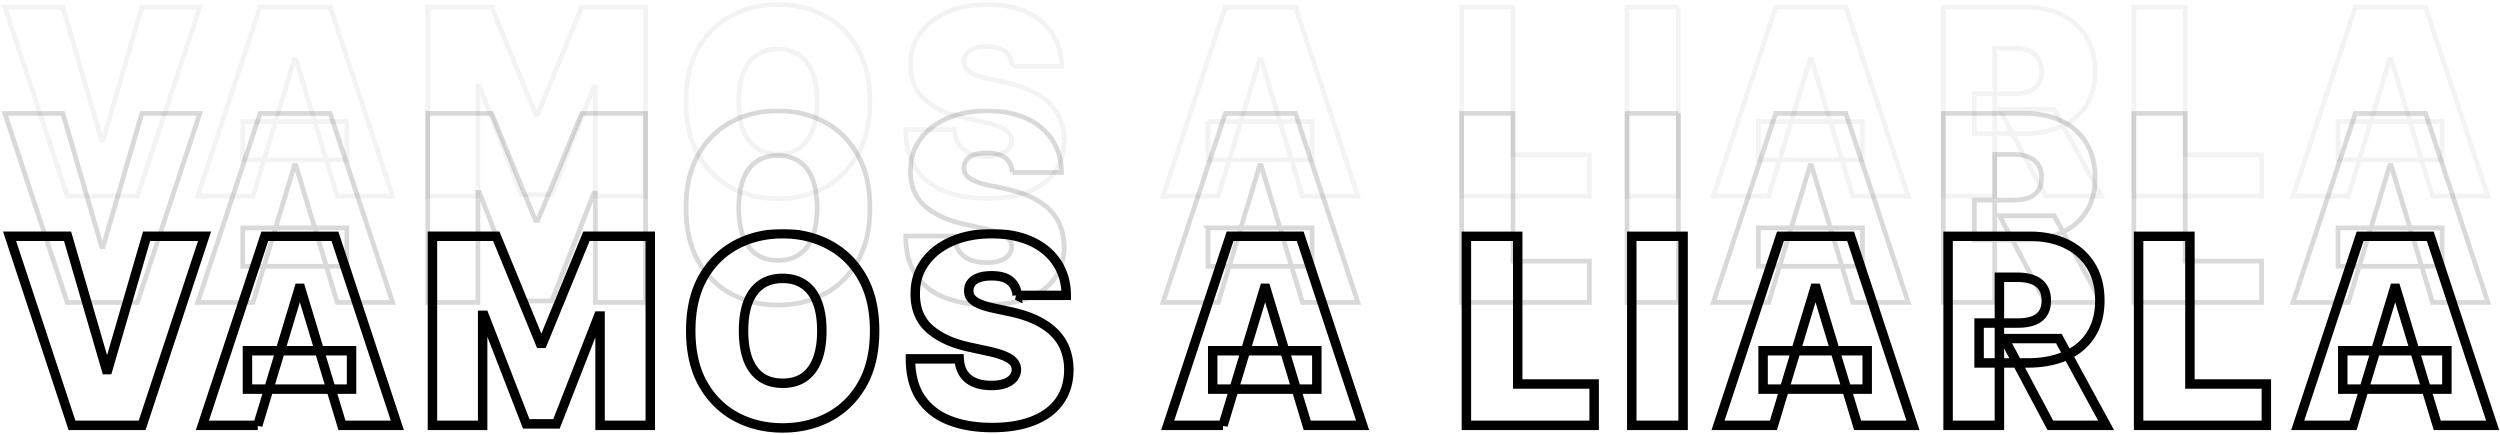
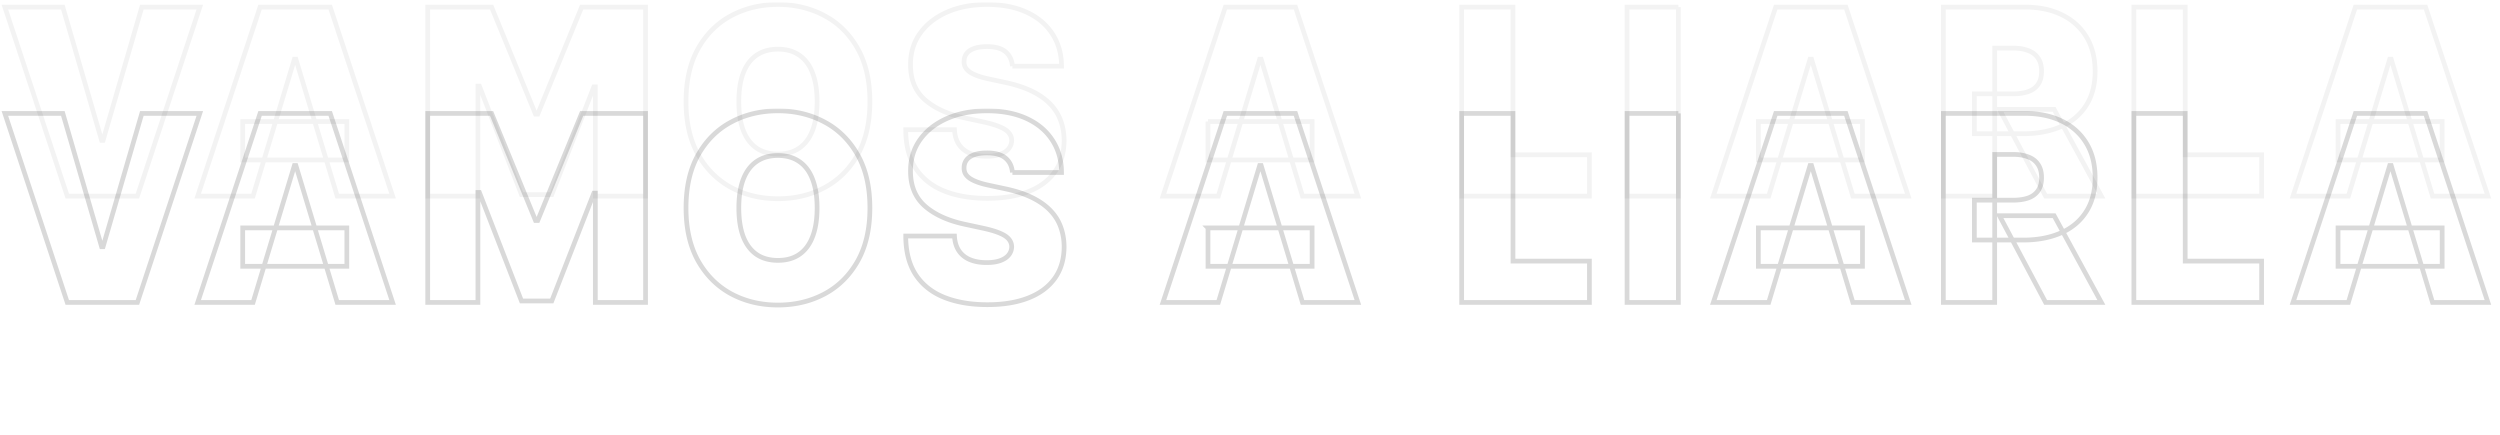
<svg xmlns="http://www.w3.org/2000/svg" fill="none" viewBox="0 0 1058 184">
  <mask id="a" width="1055" height="85" x=".061" y=".906" fill="#000" maskUnits="userSpaceOnUse">
    <path fill="#fff" d="M.061.906h1055v85H.061z" />
-     <path d="m26.592 3 16.406 56.406h.625L60.029 3h24.532L58.154 83H28.467L2.06 3h24.53Zm80.499 80H83.654L110.06 3h29.688l26.406 80h-23.438l-17.5-57.969h-.625L107.091 83Zm-4.375-31.563h44.063v16.25h-44.063v-16.25ZM181.009 3h27.031l18.594 45.313h.937L246.165 3h27.031v80h-21.25V36.75h-.625l-17.812 45.625h-12.813l-17.812-45.938h-.625V83h-21.25V3Zm187.13 40c0 8.906-1.731 16.42-5.195 22.54-3.463 6.093-8.138 10.715-14.023 13.866-5.886 3.125-12.448 4.688-19.688 4.688-7.291 0-13.88-1.576-19.765-4.727-5.86-3.177-10.521-7.812-13.985-13.906-3.437-6.12-5.156-13.607-5.156-22.461 0-8.906 1.719-16.406 5.156-22.5 3.464-6.12 8.125-10.742 13.985-13.867 5.885-3.151 12.474-4.727 19.765-4.727 7.24 0 13.802 1.576 19.688 4.727 5.885 3.125 10.56 7.747 14.023 13.867 3.464 6.094 5.195 13.594 5.195 22.5Zm-22.343 0c0-4.792-.638-8.828-1.914-12.11-1.25-3.307-3.112-5.807-5.586-7.5-2.448-1.718-5.469-2.578-9.063-2.578-3.594 0-6.627.86-9.101 2.579-2.448 1.692-4.31 4.192-5.586 7.5-1.25 3.28-1.875 7.317-1.875 12.109s.625 8.841 1.875 12.148c1.276 3.282 3.138 5.782 5.586 7.5 2.474 1.693 5.507 2.54 9.101 2.54 3.594 0 6.615-.847 9.063-2.54 2.474-1.718 4.336-4.218 5.586-7.5 1.276-3.307 1.914-7.356 1.914-12.148Zm82.667-15c-.208-2.604-1.185-4.635-2.929-6.094-1.719-1.458-4.336-2.187-7.852-2.187-2.24 0-4.075.273-5.508.82-1.406.52-2.448 1.237-3.125 2.148-.677.912-1.028 1.954-1.054 3.125-.053.964.117 1.836.507 2.618.417.755 1.068 1.445 1.953 2.07.886.599 2.019 1.146 3.399 1.64 1.38.495 3.021.938 4.922 1.329l6.562 1.406c4.427.938 8.216 2.175 11.367 3.71 3.152 1.537 5.73 3.347 7.735 5.43 2.005 2.058 3.476 4.376 4.414 6.954.963 2.578 1.458 5.39 1.484 8.437-.026 5.26-1.341 9.714-3.945 13.36-2.604 3.645-6.328 6.419-11.172 8.32-4.818 1.901-10.612 2.852-17.383 2.852-6.953 0-13.021-1.03-18.203-3.086-5.156-2.058-9.166-5.222-12.031-9.493-2.839-4.296-4.271-9.791-4.297-16.484h20.625c.13 2.448.742 4.505 1.836 6.172 1.094 1.667 2.63 2.93 4.609 3.789 2.006.86 4.388 1.289 7.149 1.289 2.318 0 4.258-.287 5.82-.86 1.563-.572 2.748-1.367 3.555-2.382a5.625 5.625 0 0 0 1.25-3.477c-.026-1.224-.43-2.291-1.211-3.203-.755-.937-2.005-1.77-3.75-2.5-1.745-.755-4.102-1.458-7.07-2.11l-7.969-1.718c-7.084-1.536-12.669-4.102-16.758-7.695-4.063-3.62-6.081-8.555-6.055-14.805-.026-5.078 1.328-9.518 4.063-13.32 2.76-3.828 6.575-6.81 11.445-8.946 4.896-2.135 10.508-3.203 16.836-3.203 6.458 0 12.044 1.081 16.758 3.242 4.713 2.162 8.346 5.209 10.898 9.141 2.578 3.906 3.881 8.477 3.907 13.711h-20.782Zm87.132 55h-23.437l26.406-80h29.688l26.406 80H551.22l-17.5-57.969h-.625L515.595 83Zm-4.375-31.563h44.063v16.25H511.22v-16.25ZM618.577 83V3h21.719v62.5h32.343V83h-54.062Zm91.71-80v80h-21.718V3h21.718Zm38.225 80h-23.438L751.48 3h29.688l26.406 80h-23.437l-17.5-57.969h-.625L748.512 83Zm-4.375-31.563h44.062v16.25h-44.062v-16.25ZM822.429 83V3h34.532c5.937 0 11.132 1.08 15.586 3.242 4.453 2.162 7.916 5.274 10.39 9.336 2.474 4.063 3.711 8.932 3.711 14.61 0 5.729-1.276 10.56-3.828 14.492-2.526 3.932-6.081 6.9-10.664 8.906-4.557 2.005-9.883 3.008-15.977 3.008h-20.625V39.719h16.25c2.552 0 4.727-.313 6.524-.938 1.823-.65 3.216-1.68 4.179-3.086.99-1.406 1.485-3.242 1.485-5.508 0-2.291-.495-4.153-1.485-5.585-.963-1.459-2.356-2.526-4.179-3.204-1.797-.703-3.972-1.054-6.524-1.054h-7.656V83h-21.719Zm46.875-36.719 20 36.719h-23.593l-19.532-36.719h23.125ZM903.056 83V3h21.719v62.5h32.343V83h-54.062Zm90.773 0h-23.438l26.407-80h29.692l26.4 80h-23.44l-17.5-57.969h-.62L993.829 83Zm-4.375-31.563h44.066v16.25h-44.066v-16.25Z" />
  </mask>
  <path stroke="#000" stroke-opacity=".05" stroke-width="2" d="m26.592 3 16.406 56.406h.625L60.029 3h24.532L58.154 83H28.467L2.06 3h24.53Zm80.499 80H83.654L110.06 3h29.688l26.406 80h-23.438l-17.5-57.969h-.625L107.091 83Zm-4.375-31.563h44.063v16.25h-44.063v-16.25ZM181.009 3h27.031l18.594 45.313h.937L246.165 3h27.031v80h-21.25V36.75h-.625l-17.812 45.625h-12.813l-17.812-45.938h-.625V83h-21.25V3Zm187.13 40c0 8.906-1.731 16.42-5.195 22.54-3.463 6.093-8.138 10.715-14.023 13.866-5.886 3.125-12.448 4.688-19.688 4.688-7.291 0-13.88-1.576-19.765-4.727-5.86-3.177-10.521-7.812-13.985-13.906-3.437-6.12-5.156-13.607-5.156-22.461 0-8.906 1.719-16.406 5.156-22.5 3.464-6.12 8.125-10.742 13.985-13.867 5.885-3.151 12.474-4.727 19.765-4.727 7.24 0 13.802 1.576 19.688 4.727 5.885 3.125 10.56 7.747 14.023 13.867 3.464 6.094 5.195 13.594 5.195 22.5Zm-22.343 0c0-4.792-.638-8.828-1.914-12.11-1.25-3.307-3.112-5.807-5.586-7.5-2.448-1.718-5.469-2.578-9.063-2.578-3.594 0-6.627.86-9.101 2.579-2.448 1.692-4.31 4.192-5.586 7.5-1.25 3.28-1.875 7.317-1.875 12.109s.625 8.841 1.875 12.148c1.276 3.282 3.138 5.782 5.586 7.5 2.474 1.693 5.507 2.54 9.101 2.54 3.594 0 6.615-.847 9.063-2.54 2.474-1.718 4.336-4.218 5.586-7.5 1.276-3.307 1.914-7.356 1.914-12.148Zm82.667-15c-.208-2.604-1.185-4.635-2.929-6.094-1.719-1.458-4.336-2.187-7.852-2.187-2.24 0-4.075.273-5.508.82-1.406.52-2.448 1.237-3.125 2.148-.677.912-1.028 1.954-1.054 3.125-.053.964.117 1.836.507 2.618.417.755 1.068 1.445 1.953 2.07.886.599 2.019 1.146 3.399 1.64 1.38.495 3.021.938 4.922 1.329l6.562 1.406c4.427.938 8.216 2.175 11.367 3.71 3.152 1.537 5.73 3.347 7.735 5.43 2.005 2.058 3.476 4.376 4.414 6.954.963 2.578 1.458 5.39 1.484 8.437-.026 5.26-1.341 9.714-3.945 13.36-2.604 3.645-6.328 6.419-11.172 8.32-4.818 1.901-10.612 2.852-17.383 2.852-6.953 0-13.021-1.03-18.203-3.086-5.156-2.058-9.166-5.222-12.031-9.493-2.839-4.296-4.271-9.791-4.297-16.484h20.625c.13 2.448.742 4.505 1.836 6.172 1.094 1.667 2.63 2.93 4.609 3.789 2.006.86 4.388 1.289 7.149 1.289 2.318 0 4.258-.287 5.82-.86 1.563-.572 2.748-1.367 3.555-2.382a5.625 5.625 0 0 0 1.25-3.477c-.026-1.224-.43-2.291-1.211-3.203-.755-.937-2.005-1.77-3.75-2.5-1.745-.755-4.102-1.458-7.07-2.11l-7.969-1.718c-7.084-1.536-12.669-4.102-16.758-7.695-4.063-3.62-6.081-8.555-6.055-14.805-.026-5.078 1.328-9.518 4.063-13.32 2.76-3.828 6.575-6.81 11.445-8.946 4.896-2.135 10.508-3.203 16.836-3.203 6.458 0 12.044 1.081 16.758 3.242 4.713 2.162 8.346 5.209 10.898 9.141 2.578 3.906 3.881 8.477 3.907 13.711h-20.782Zm87.132 55h-23.437l26.406-80h29.688l26.406 80H551.22l-17.5-57.969h-.625L515.595 83Zm-4.375-31.563h44.063v16.25H511.22v-16.25ZM618.577 83V3h21.719v62.5h32.343V83h-54.062Zm91.71-80v80h-21.718V3h21.718Zm38.225 80h-23.438L751.48 3h29.688l26.406 80h-23.437l-17.5-57.969h-.625L748.512 83Zm-4.375-31.563h44.062v16.25h-44.062v-16.25ZM822.429 83V3h34.532c5.937 0 11.132 1.08 15.586 3.242 4.453 2.162 7.916 5.274 10.39 9.336 2.474 4.063 3.711 8.932 3.711 14.61 0 5.729-1.276 10.56-3.828 14.492-2.526 3.932-6.081 6.9-10.664 8.906-4.557 2.005-9.883 3.008-15.977 3.008h-20.625V39.719h16.25c2.552 0 4.727-.313 6.524-.938 1.823-.65 3.216-1.68 4.179-3.086.99-1.406 1.485-3.242 1.485-5.508 0-2.291-.495-4.153-1.485-5.585-.963-1.459-2.356-2.526-4.179-3.204-1.797-.703-3.972-1.054-6.524-1.054h-7.656V83h-21.719Zm46.875-36.719 20 36.719h-23.593l-19.532-36.719h23.125ZM903.056 83V3h21.719v62.5h32.343V83h-54.062Zm90.773 0h-23.438l26.407-80h29.692l26.4 80h-23.44l-17.5-57.969h-.62L993.829 83Zm-4.375-31.563h44.066v16.25h-44.066v-16.25Z" mask="url(#a)" />
  <mask id="b" width="1055" height="85" x=".061" y="45.906" fill="#000" maskUnits="userSpaceOnUse">
    <path fill="#fff" d="M.061 45.906h1055v85H.061z" />
-     <path d="m26.592 48 16.406 56.406h.625L60.029 48h24.532l-26.407 80H28.467L2.06 48h24.53Zm80.499 80H83.654l26.406-80h29.688l26.406 80h-23.438l-17.5-57.969h-.625L107.091 128Zm-4.375-31.563h44.063v16.251h-44.063v-16.25ZM181.009 48h27.031l18.594 45.313h.937L246.165 48h27.031v80h-21.25V81.75h-.625l-17.812 45.625h-12.813l-17.812-45.938h-.625V128h-21.25V48Zm187.13 40c0 8.906-1.731 16.419-5.195 22.539-3.463 6.094-8.138 10.716-14.023 13.867-5.886 3.125-12.448 4.688-19.688 4.688-7.291 0-13.88-1.576-19.765-4.727-5.86-3.177-10.521-7.812-13.985-13.906-3.437-6.12-5.156-13.607-5.156-22.461 0-8.906 1.719-16.406 5.156-22.5 3.464-6.12 8.125-10.742 13.985-13.867 5.885-3.151 12.474-4.727 19.765-4.727 7.24 0 13.802 1.576 19.688 4.727 5.885 3.125 10.56 7.747 14.023 13.867 3.464 6.094 5.195 13.594 5.195 22.5Zm-22.343 0c0-4.792-.638-8.828-1.914-12.11-1.25-3.307-3.112-5.807-5.586-7.5-2.448-1.718-5.469-2.578-9.063-2.578-3.594 0-6.627.86-9.101 2.579-2.448 1.692-4.31 4.192-5.586 7.5-1.25 3.28-1.875 7.317-1.875 12.109s.625 8.841 1.875 12.148c1.276 3.282 3.138 5.782 5.586 7.5 2.474 1.693 5.507 2.54 9.101 2.54 3.594 0 6.615-.847 9.063-2.54 2.474-1.718 4.336-4.218 5.586-7.5 1.276-3.307 1.914-7.356 1.914-12.148Zm82.667-15c-.208-2.604-1.185-4.635-2.929-6.094-1.719-1.458-4.336-2.187-7.852-2.187-2.24 0-4.075.273-5.508.82-1.406.52-2.448 1.237-3.125 2.148-.677.912-1.028 1.954-1.054 3.126-.053.963.117 1.835.507 2.617.417.755 1.068 1.445 1.953 2.07.886.599 2.019 1.146 3.399 1.64 1.38.495 3.021.938 4.922 1.329l6.562 1.406c4.427.938 8.216 2.174 11.367 3.71 3.152 1.537 5.73 3.347 7.735 5.43 2.005 2.058 3.476 4.376 4.414 6.954.963 2.578 1.458 5.39 1.484 8.437-.026 5.261-1.341 9.714-3.945 13.36-2.604 3.645-6.328 6.419-11.172 8.32-4.818 1.901-10.612 2.852-17.383 2.852-6.953 0-13.021-1.029-18.203-3.086-5.156-2.058-9.166-5.222-12.031-9.493-2.839-4.297-4.271-9.791-4.297-16.484h20.625c.13 2.448.742 4.505 1.836 6.172 1.094 1.667 2.63 2.93 4.609 3.789 2.006.859 4.388 1.289 7.149 1.289 2.318 0 4.258-.286 5.82-.859 1.563-.573 2.748-1.368 3.555-2.383a5.627 5.627 0 0 0 1.25-3.477c-.026-1.224-.43-2.291-1.211-3.203-.755-.937-2.005-1.77-3.75-2.5-1.745-.755-4.102-1.458-7.07-2.11l-7.969-1.718c-7.084-1.537-12.669-4.102-16.758-7.695-4.063-3.62-6.081-8.555-6.055-14.805-.026-5.078 1.328-9.518 4.063-13.32 2.76-3.828 6.575-6.81 11.445-8.946 4.896-2.135 10.508-3.203 16.836-3.203 6.458 0 12.044 1.081 16.758 3.242 4.713 2.162 8.346 5.209 10.898 9.141 2.578 3.906 3.881 8.477 3.907 13.711h-20.782Zm87.132 55h-23.437l26.406-80h29.688l26.406 80H551.22l-17.5-57.969h-.625L515.595 128Zm-4.375-31.563h44.063v16.251H511.22v-16.25ZM618.577 128V48h21.719v62.5h32.343V128h-54.062Zm91.71-80v80h-21.718V48h21.718Zm38.225 80h-23.438l26.406-80h29.688l26.406 80h-23.437l-17.5-57.969h-.625L748.512 128Zm-4.375-31.563h44.062v16.251h-44.062v-16.25ZM822.429 128V48h34.532c5.937 0 11.132 1.08 15.586 3.242 4.453 2.162 7.916 5.274 10.39 9.336 2.474 4.063 3.711 8.932 3.711 14.61 0 5.729-1.276 10.56-3.828 14.492-2.526 3.932-6.081 6.9-10.664 8.906-4.557 2.005-9.883 3.008-15.977 3.008h-20.625V84.719h16.25c2.552 0 4.727-.313 6.524-.938 1.823-.65 3.216-1.68 4.179-3.086.99-1.406 1.485-3.242 1.485-5.507 0-2.292-.495-4.154-1.485-5.586-.963-1.459-2.356-2.526-4.179-3.204-1.797-.703-3.972-1.054-6.524-1.054h-7.656V128h-21.719Zm46.875-36.719 20 36.719h-23.593l-19.532-36.719h23.125ZM903.056 128V48h21.719v62.5h32.343V128h-54.062Zm90.773 0h-23.438l26.407-80h29.692l26.4 80h-23.44l-17.5-57.969h-.62L993.829 128Zm-4.375-31.563h44.066v16.251h-44.066v-16.25Z" />
  </mask>
  <path stroke="#000" stroke-opacity=".15" stroke-width="2" d="m26.592 48 16.406 56.406h.625L60.029 48h24.532l-26.407 80H28.467L2.06 48h24.53Zm80.499 80H83.654l26.406-80h29.688l26.406 80h-23.438l-17.5-57.969h-.625L107.091 128Zm-4.375-31.563h44.063v16.251h-44.063v-16.25ZM181.009 48h27.031l18.594 45.313h.937L246.165 48h27.031v80h-21.25V81.75h-.625l-17.812 45.625h-12.813l-17.812-45.938h-.625V128h-21.25V48Zm187.13 40c0 8.906-1.731 16.419-5.195 22.539-3.463 6.094-8.138 10.716-14.023 13.867-5.886 3.125-12.448 4.688-19.688 4.688-7.291 0-13.88-1.576-19.765-4.727-5.86-3.177-10.521-7.812-13.985-13.906-3.437-6.12-5.156-13.607-5.156-22.461 0-8.906 1.719-16.406 5.156-22.5 3.464-6.12 8.125-10.742 13.985-13.867 5.885-3.151 12.474-4.727 19.765-4.727 7.24 0 13.802 1.576 19.688 4.727 5.885 3.125 10.56 7.747 14.023 13.867 3.464 6.094 5.195 13.594 5.195 22.5Zm-22.343 0c0-4.792-.638-8.828-1.914-12.11-1.25-3.307-3.112-5.807-5.586-7.5-2.448-1.718-5.469-2.578-9.063-2.578-3.594 0-6.627.86-9.101 2.579-2.448 1.692-4.31 4.192-5.586 7.5-1.25 3.28-1.875 7.317-1.875 12.109s.625 8.841 1.875 12.148c1.276 3.282 3.138 5.782 5.586 7.5 2.474 1.693 5.507 2.54 9.101 2.54 3.594 0 6.615-.847 9.063-2.54 2.474-1.718 4.336-4.218 5.586-7.5 1.276-3.307 1.914-7.356 1.914-12.148Zm82.667-15c-.208-2.604-1.185-4.635-2.929-6.094-1.719-1.458-4.336-2.187-7.852-2.187-2.24 0-4.075.273-5.508.82-1.406.52-2.448 1.237-3.125 2.148-.677.912-1.028 1.954-1.054 3.126-.053.963.117 1.835.507 2.617.417.755 1.068 1.445 1.953 2.07.886.599 2.019 1.146 3.399 1.64 1.38.495 3.021.938 4.922 1.329l6.562 1.406c4.427.938 8.216 2.174 11.367 3.71 3.152 1.537 5.73 3.347 7.735 5.43 2.005 2.058 3.476 4.376 4.414 6.954.963 2.578 1.458 5.39 1.484 8.437-.026 5.261-1.341 9.714-3.945 13.36-2.604 3.645-6.328 6.419-11.172 8.32-4.818 1.901-10.612 2.852-17.383 2.852-6.953 0-13.021-1.029-18.203-3.086-5.156-2.058-9.166-5.222-12.031-9.493-2.839-4.297-4.271-9.791-4.297-16.484h20.625c.13 2.448.742 4.505 1.836 6.172 1.094 1.667 2.63 2.93 4.609 3.789 2.006.859 4.388 1.289 7.149 1.289 2.318 0 4.258-.286 5.82-.859 1.563-.573 2.748-1.368 3.555-2.383a5.627 5.627 0 0 0 1.25-3.477c-.026-1.224-.43-2.291-1.211-3.203-.755-.937-2.005-1.77-3.75-2.5-1.745-.755-4.102-1.458-7.07-2.11l-7.969-1.718c-7.084-1.537-12.669-4.102-16.758-7.695-4.063-3.62-6.081-8.555-6.055-14.805-.026-5.078 1.328-9.518 4.063-13.32 2.76-3.828 6.575-6.81 11.445-8.946 4.896-2.135 10.508-3.203 16.836-3.203 6.458 0 12.044 1.081 16.758 3.242 4.713 2.162 8.346 5.209 10.898 9.141 2.578 3.906 3.881 8.477 3.907 13.711h-20.782Zm87.132 55h-23.437l26.406-80h29.688l26.406 80H551.22l-17.5-57.969h-.625L515.595 128Zm-4.375-31.563h44.063v16.251H511.22v-16.25ZM618.577 128V48h21.719v62.5h32.343V128h-54.062Zm91.71-80v80h-21.718V48h21.718Zm38.225 80h-23.438l26.406-80h29.688l26.406 80h-23.437l-17.5-57.969h-.625L748.512 128Zm-4.375-31.563h44.062v16.251h-44.062v-16.25ZM822.429 128V48h34.532c5.937 0 11.132 1.08 15.586 3.242 4.453 2.162 7.916 5.274 10.39 9.336 2.474 4.063 3.711 8.932 3.711 14.61 0 5.729-1.276 10.56-3.828 14.492-2.526 3.932-6.081 6.9-10.664 8.906-4.557 2.005-9.883 3.008-15.977 3.008h-20.625V84.719h16.25c2.552 0 4.727-.313 6.524-.938 1.823-.65 3.216-1.68 4.179-3.086.99-1.406 1.485-3.242 1.485-5.507 0-2.292-.495-4.154-1.485-5.586-.963-1.459-2.356-2.526-4.179-3.204-1.797-.703-3.972-1.054-6.524-1.054h-7.656V128h-21.719Zm46.875-36.719 20 36.719h-23.593l-19.532-36.719h23.125ZM903.056 128V48h21.719v62.5h32.343V128h-54.062Zm90.773 0h-23.438l26.407-80h29.692l26.4 80h-23.44l-17.5-57.969h-.62L993.829 128Zm-4.375-31.563h44.066v16.251h-44.066v-16.25Z" mask="url(#b)" />
  <mask id="c" width="1057" height="87" x="1.061" y="96.906" fill="#000" maskUnits="userSpaceOnUse">
    <path fill="#fff" d="M1.061 96.906h1057v87h-1057z" />
    <path d="m28.592 100 16.406 56.406h.625L62.029 100h24.532l-26.407 80H30.467L4.06 100h24.53Zm80.499 80H85.654l26.406-80h29.688l26.406 80h-23.438l-17.5-57.969h-.625L109.091 180Zm-4.375-31.562h44.063v16.25h-44.063v-16.25ZM183.009 100h27.031l18.594 45.313h.937L248.165 100h27.031v80h-21.25v-46.25h-.625l-17.812 45.625h-12.813l-17.812-45.937h-.625V180h-21.25v-80Zm187.13 40c0 8.906-1.731 16.419-5.195 22.539-3.463 6.094-8.138 10.716-14.023 13.867-5.886 3.125-12.448 4.688-19.688 4.688-7.291 0-13.88-1.576-19.765-4.727-5.86-3.177-10.521-7.812-13.985-13.906-3.437-6.12-5.156-13.607-5.156-22.461 0-8.906 1.719-16.406 5.156-22.5 3.464-6.12 8.125-10.742 13.985-13.867 5.885-3.151 12.474-4.727 19.765-4.727 7.24 0 13.802 1.576 19.688 4.727 5.885 3.125 10.56 7.747 14.023 13.867 3.464 6.094 5.195 13.594 5.195 22.5Zm-22.343 0c0-4.792-.638-8.828-1.914-12.109-1.25-3.308-3.112-5.808-5.586-7.5-2.448-1.719-5.469-2.579-9.063-2.579-3.594 0-6.627.86-9.101 2.579-2.448 1.692-4.31 4.192-5.586 7.5-1.25 3.281-1.875 7.317-1.875 12.109s.625 8.841 1.875 12.148c1.276 3.282 3.138 5.782 5.586 7.5 2.474 1.693 5.507 2.54 9.101 2.54 3.594 0 6.615-.847 9.063-2.54 2.474-1.718 4.336-4.218 5.586-7.5 1.276-3.307 1.914-7.356 1.914-12.148Zm82.667-15c-.208-2.604-1.185-4.635-2.929-6.094-1.719-1.458-4.336-2.187-7.852-2.187-2.24 0-4.075.273-5.508.82-1.406.521-2.448 1.237-3.125 2.148-.677.912-1.028 1.954-1.054 3.126-.053.963.117 1.835.507 2.617.417.755 1.068 1.445 1.953 2.07.886.599 2.019 1.146 3.399 1.641 1.38.494 3.021.937 4.922 1.328l6.562 1.406c4.427.937 8.216 2.174 11.367 3.711 3.152 1.536 5.73 3.346 7.735 5.43 2.005 2.057 3.476 4.375 4.414 6.953.963 2.578 1.458 5.39 1.484 8.437-.026 5.261-1.341 9.714-3.945 13.36-2.604 3.645-6.328 6.419-11.172 8.32-4.818 1.901-10.612 2.852-17.383 2.852-6.953 0-13.021-1.029-18.203-3.086-5.156-2.058-9.166-5.222-12.031-9.493-2.839-4.297-4.271-9.791-4.297-16.484h20.625c.13 2.448.742 4.505 1.836 6.172 1.094 1.667 2.63 2.93 4.609 3.789 2.006.859 4.388 1.289 7.149 1.289 2.318 0 4.258-.286 5.82-.859 1.563-.573 2.748-1.368 3.555-2.383a5.627 5.627 0 0 0 1.25-3.477c-.026-1.224-.43-2.291-1.211-3.203-.755-.937-2.005-1.771-3.75-2.5-1.745-.755-4.102-1.458-7.07-2.109l-7.969-1.719c-7.084-1.536-12.669-4.102-16.758-7.695-4.063-3.62-6.081-8.555-6.055-14.805-.026-5.078 1.328-9.518 4.063-13.32 2.76-3.828 6.575-6.81 11.445-8.946 4.896-2.135 10.508-3.203 16.836-3.203 6.458 0 12.044 1.081 16.758 3.242 4.713 2.162 8.346 5.209 10.898 9.141 2.578 3.906 3.881 8.477 3.907 13.711h-20.782Zm87.132 55h-23.437l26.406-80h29.688l26.406 80H553.22l-17.5-57.969h-.625L517.595 180Zm-4.375-31.562h44.063v16.25H513.22v-16.25ZM620.577 180v-80h21.719v62.5h32.343V180h-54.062Zm91.71-80v80h-21.718v-80h21.718Zm38.225 80h-23.438l26.406-80h29.688l26.406 80h-23.437l-17.5-57.969h-.625L750.512 180Zm-4.375-31.562h44.062v16.25h-44.062v-16.25ZM824.429 180v-80h34.532c5.937 0 11.132 1.081 15.586 3.242 4.453 2.162 7.916 5.274 10.39 9.336 2.474 4.063 3.711 8.932 3.711 14.61 0 5.729-1.276 10.559-3.828 14.492-2.526 3.932-6.081 6.901-10.664 8.906-4.557 2.005-9.883 3.008-15.977 3.008h-20.625v-16.875h16.25c2.552 0 4.727-.313 6.524-.938 1.823-.651 3.216-1.679 4.179-3.086.99-1.406 1.485-3.242 1.485-5.507 0-2.292-.495-4.154-1.485-5.586-.963-1.459-2.356-2.526-4.179-3.204-1.797-.703-3.972-1.054-6.524-1.054h-7.656V180h-21.719Zm46.875-36.719 20 36.719h-23.593l-19.532-36.719h23.125ZM905.056 180v-80h21.719v62.5h32.343V180h-54.062Zm90.773 0h-23.438l26.407-80h29.692l26.4 80h-23.44l-17.5-57.969h-.62L995.829 180Zm-4.375-31.562h44.066v16.25h-44.066v-16.25Z" />
  </mask>
-   <path stroke="#000" stroke-width="4" d="m28.592 100 16.406 56.406h.625L62.029 100h24.532l-26.407 80H30.467L4.06 100h24.53Zm80.499 80H85.654l26.406-80h29.688l26.406 80h-23.438l-17.5-57.969h-.625L109.091 180Zm-4.375-31.562h44.063v16.25h-44.063v-16.25ZM183.009 100h27.031l18.594 45.313h.937L248.165 100h27.031v80h-21.25v-46.25h-.625l-17.812 45.625h-12.813l-17.812-45.937h-.625V180h-21.25v-80Zm187.13 40c0 8.906-1.731 16.419-5.195 22.539-3.463 6.094-8.138 10.716-14.023 13.867-5.886 3.125-12.448 4.688-19.688 4.688-7.291 0-13.88-1.576-19.765-4.727-5.86-3.177-10.521-7.812-13.985-13.906-3.437-6.12-5.156-13.607-5.156-22.461 0-8.906 1.719-16.406 5.156-22.5 3.464-6.12 8.125-10.742 13.985-13.867 5.885-3.151 12.474-4.727 19.765-4.727 7.24 0 13.802 1.576 19.688 4.727 5.885 3.125 10.56 7.747 14.023 13.867 3.464 6.094 5.195 13.594 5.195 22.5Zm-22.343 0c0-4.792-.638-8.828-1.914-12.109-1.25-3.308-3.112-5.808-5.586-7.5-2.448-1.719-5.469-2.579-9.063-2.579-3.594 0-6.627.86-9.101 2.579-2.448 1.692-4.31 4.192-5.586 7.5-1.25 3.281-1.875 7.317-1.875 12.109s.625 8.841 1.875 12.148c1.276 3.282 3.138 5.782 5.586 7.5 2.474 1.693 5.507 2.54 9.101 2.54 3.594 0 6.615-.847 9.063-2.54 2.474-1.718 4.336-4.218 5.586-7.5 1.276-3.307 1.914-7.356 1.914-12.148Zm82.667-15c-.208-2.604-1.185-4.635-2.929-6.094-1.719-1.458-4.336-2.187-7.852-2.187-2.24 0-4.075.273-5.508.82-1.406.521-2.448 1.237-3.125 2.148-.677.912-1.028 1.954-1.054 3.126-.053.963.117 1.835.507 2.617.417.755 1.068 1.445 1.953 2.07.886.599 2.019 1.146 3.399 1.641 1.38.494 3.021.937 4.922 1.328l6.562 1.406c4.427.937 8.216 2.174 11.367 3.711 3.152 1.536 5.73 3.346 7.735 5.43 2.005 2.057 3.476 4.375 4.414 6.953.963 2.578 1.458 5.39 1.484 8.437-.026 5.261-1.341 9.714-3.945 13.36-2.604 3.645-6.328 6.419-11.172 8.32-4.818 1.901-10.612 2.852-17.383 2.852-6.953 0-13.021-1.029-18.203-3.086-5.156-2.058-9.166-5.222-12.031-9.493-2.839-4.297-4.271-9.791-4.297-16.484h20.625c.13 2.448.742 4.505 1.836 6.172 1.094 1.667 2.63 2.93 4.609 3.789 2.006.859 4.388 1.289 7.149 1.289 2.318 0 4.258-.286 5.82-.859 1.563-.573 2.748-1.368 3.555-2.383a5.627 5.627 0 0 0 1.25-3.477c-.026-1.224-.43-2.291-1.211-3.203-.755-.937-2.005-1.771-3.75-2.5-1.745-.755-4.102-1.458-7.07-2.109l-7.969-1.719c-7.084-1.536-12.669-4.102-16.758-7.695-4.063-3.62-6.081-8.555-6.055-14.805-.026-5.078 1.328-9.518 4.063-13.32 2.76-3.828 6.575-6.81 11.445-8.946 4.896-2.135 10.508-3.203 16.836-3.203 6.458 0 12.044 1.081 16.758 3.242 4.713 2.162 8.346 5.209 10.898 9.141 2.578 3.906 3.881 8.477 3.907 13.711h-20.782Zm87.132 55h-23.437l26.406-80h29.688l26.406 80H553.22l-17.5-57.969h-.625L517.595 180Zm-4.375-31.562h44.063v16.25H513.22v-16.25ZM620.577 180v-80h21.719v62.5h32.343V180h-54.062Zm91.71-80v80h-21.718v-80h21.718Zm38.225 80h-23.438l26.406-80h29.688l26.406 80h-23.437l-17.5-57.969h-.625L750.512 180Zm-4.375-31.562h44.062v16.25h-44.062v-16.25ZM824.429 180v-80h34.532c5.937 0 11.132 1.081 15.586 3.242 4.453 2.162 7.916 5.274 10.39 9.336 2.474 4.063 3.711 8.932 3.711 14.61 0 5.729-1.276 10.559-3.828 14.492-2.526 3.932-6.081 6.901-10.664 8.906-4.557 2.005-9.883 3.008-15.977 3.008h-20.625v-16.875h16.25c2.552 0 4.727-.313 6.524-.938 1.823-.651 3.216-1.679 4.179-3.086.99-1.406 1.485-3.242 1.485-5.507 0-2.292-.495-4.154-1.485-5.586-.963-1.459-2.356-2.526-4.179-3.204-1.797-.703-3.972-1.054-6.524-1.054h-7.656V180h-21.719Zm46.875-36.719 20 36.719h-23.593l-19.532-36.719h23.125ZM905.056 180v-80h21.719v62.5h32.343V180h-54.062Zm90.773 0h-23.438l26.407-80h29.692l26.4 80h-23.44l-17.5-57.969h-.62L995.829 180Zm-4.375-31.562h44.066v16.25h-44.066v-16.25Z" mask="url(#c)" />
</svg>